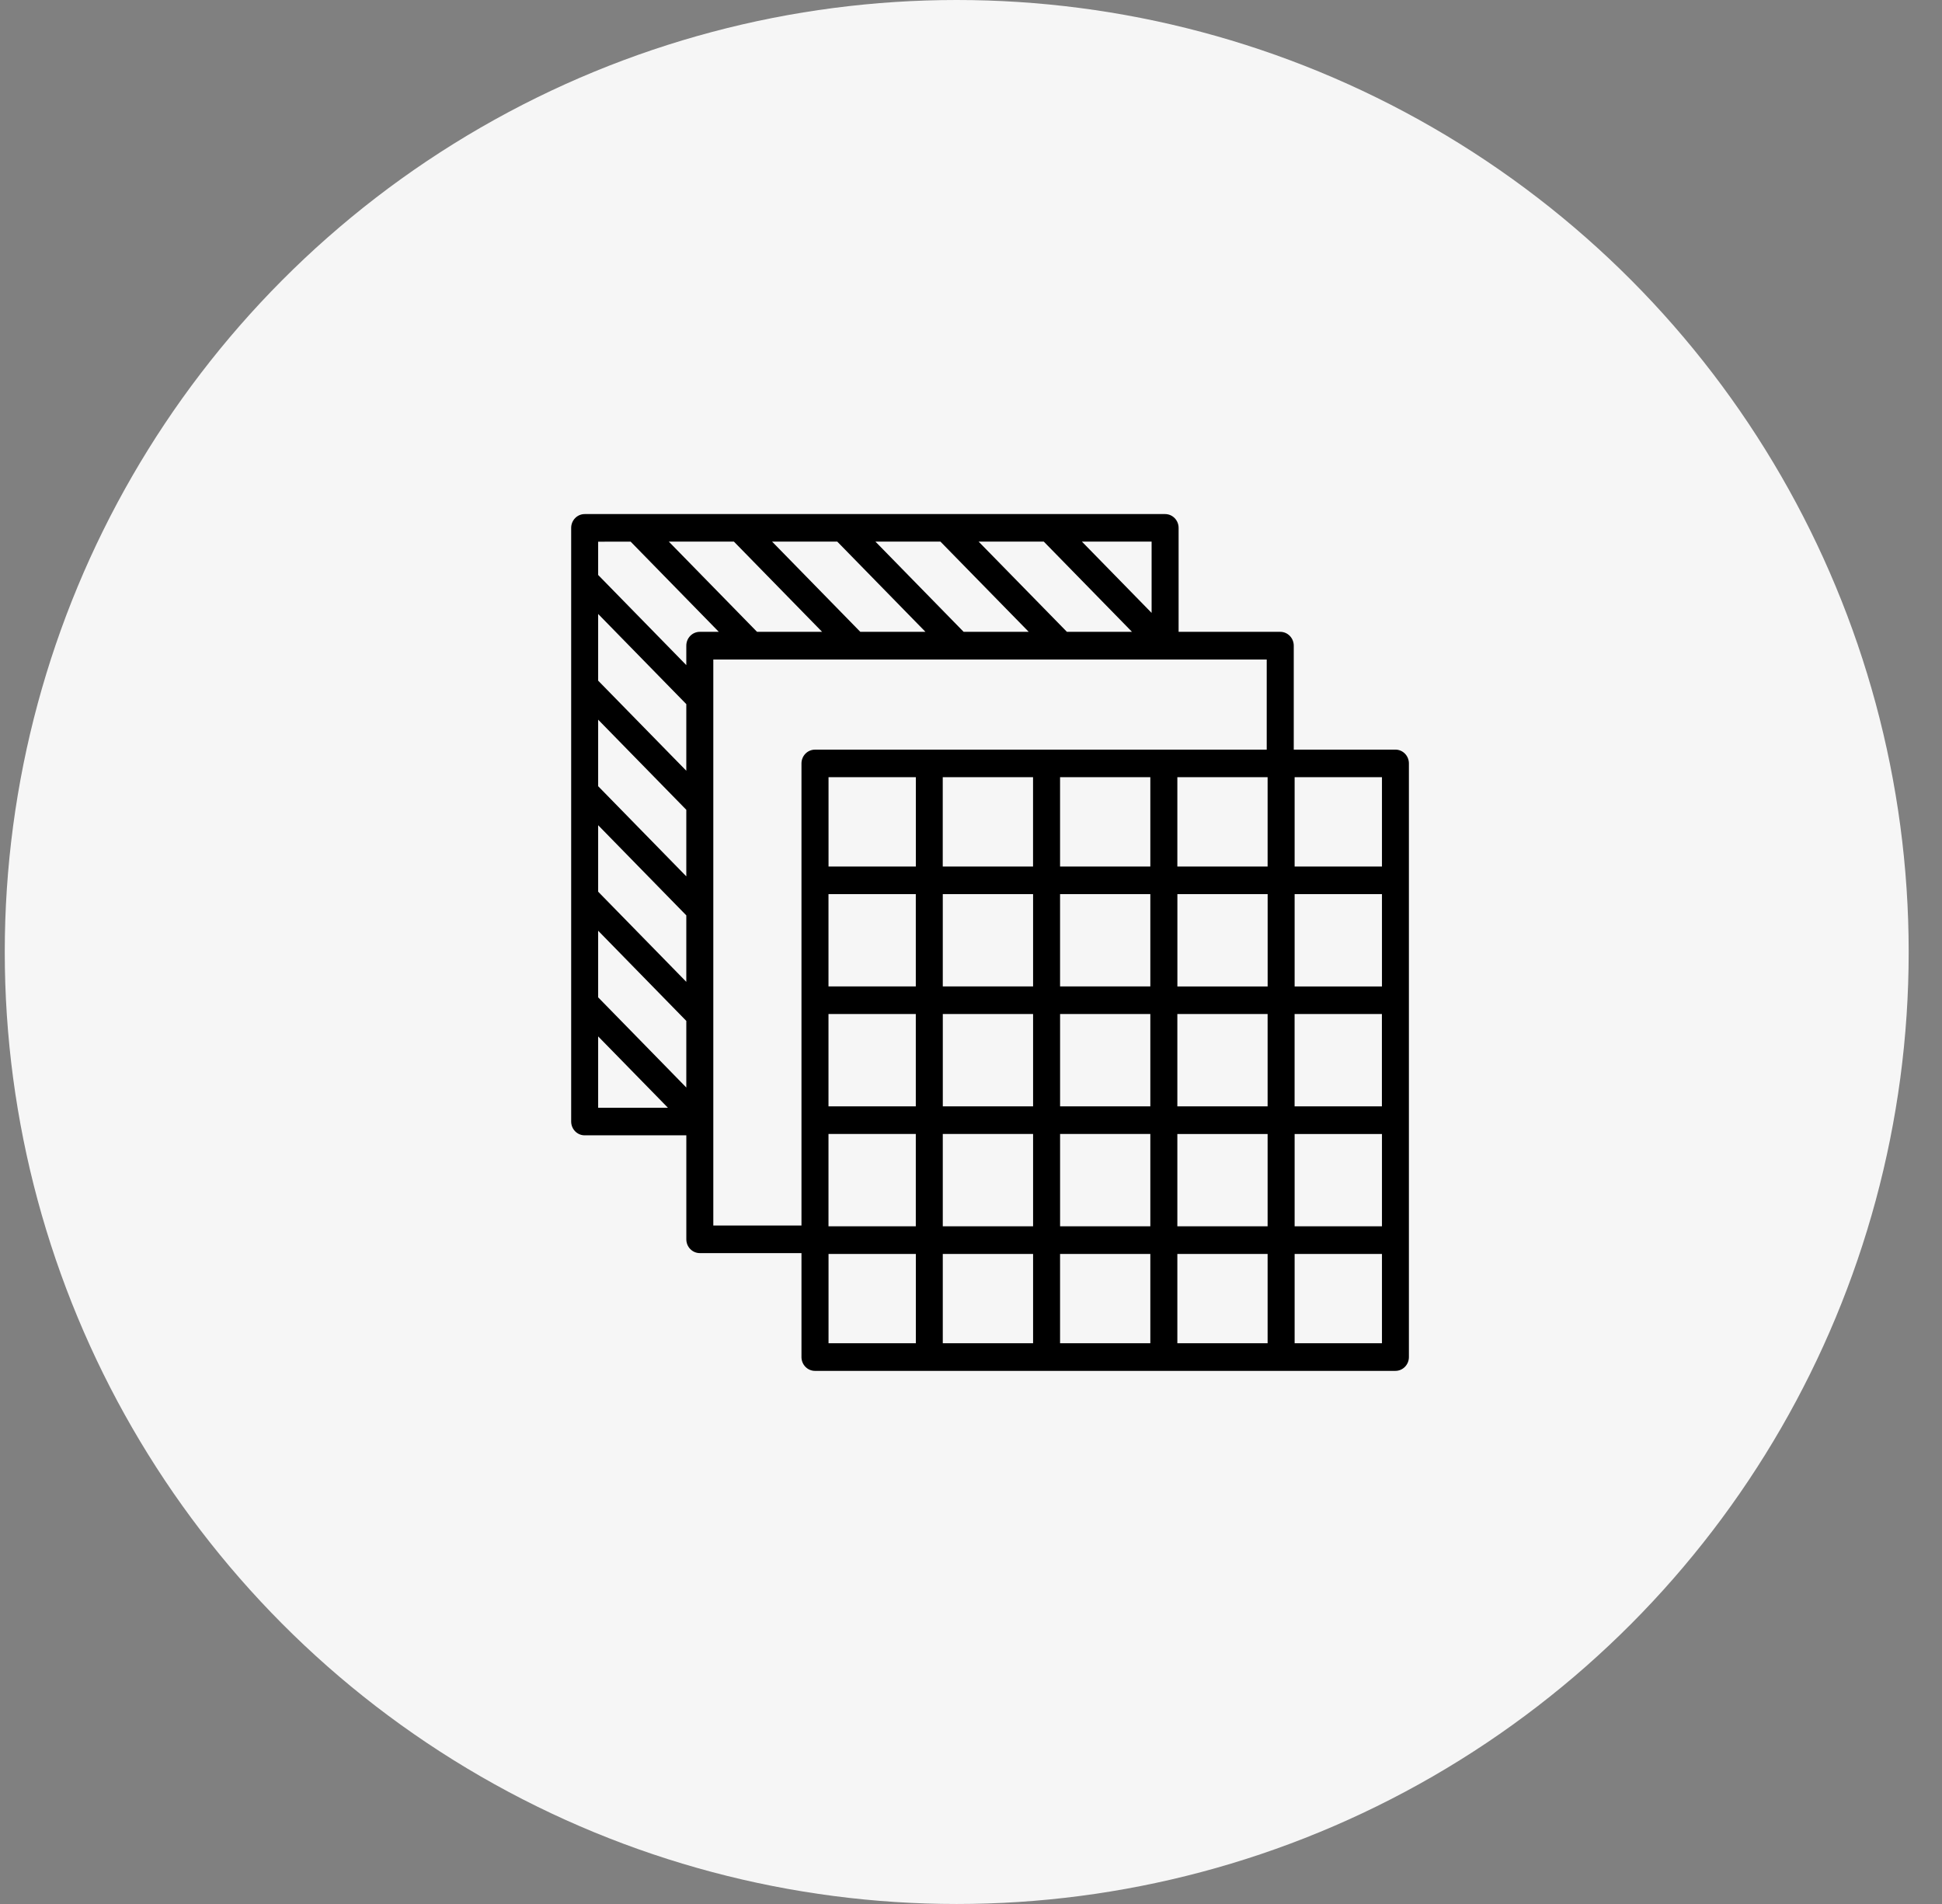
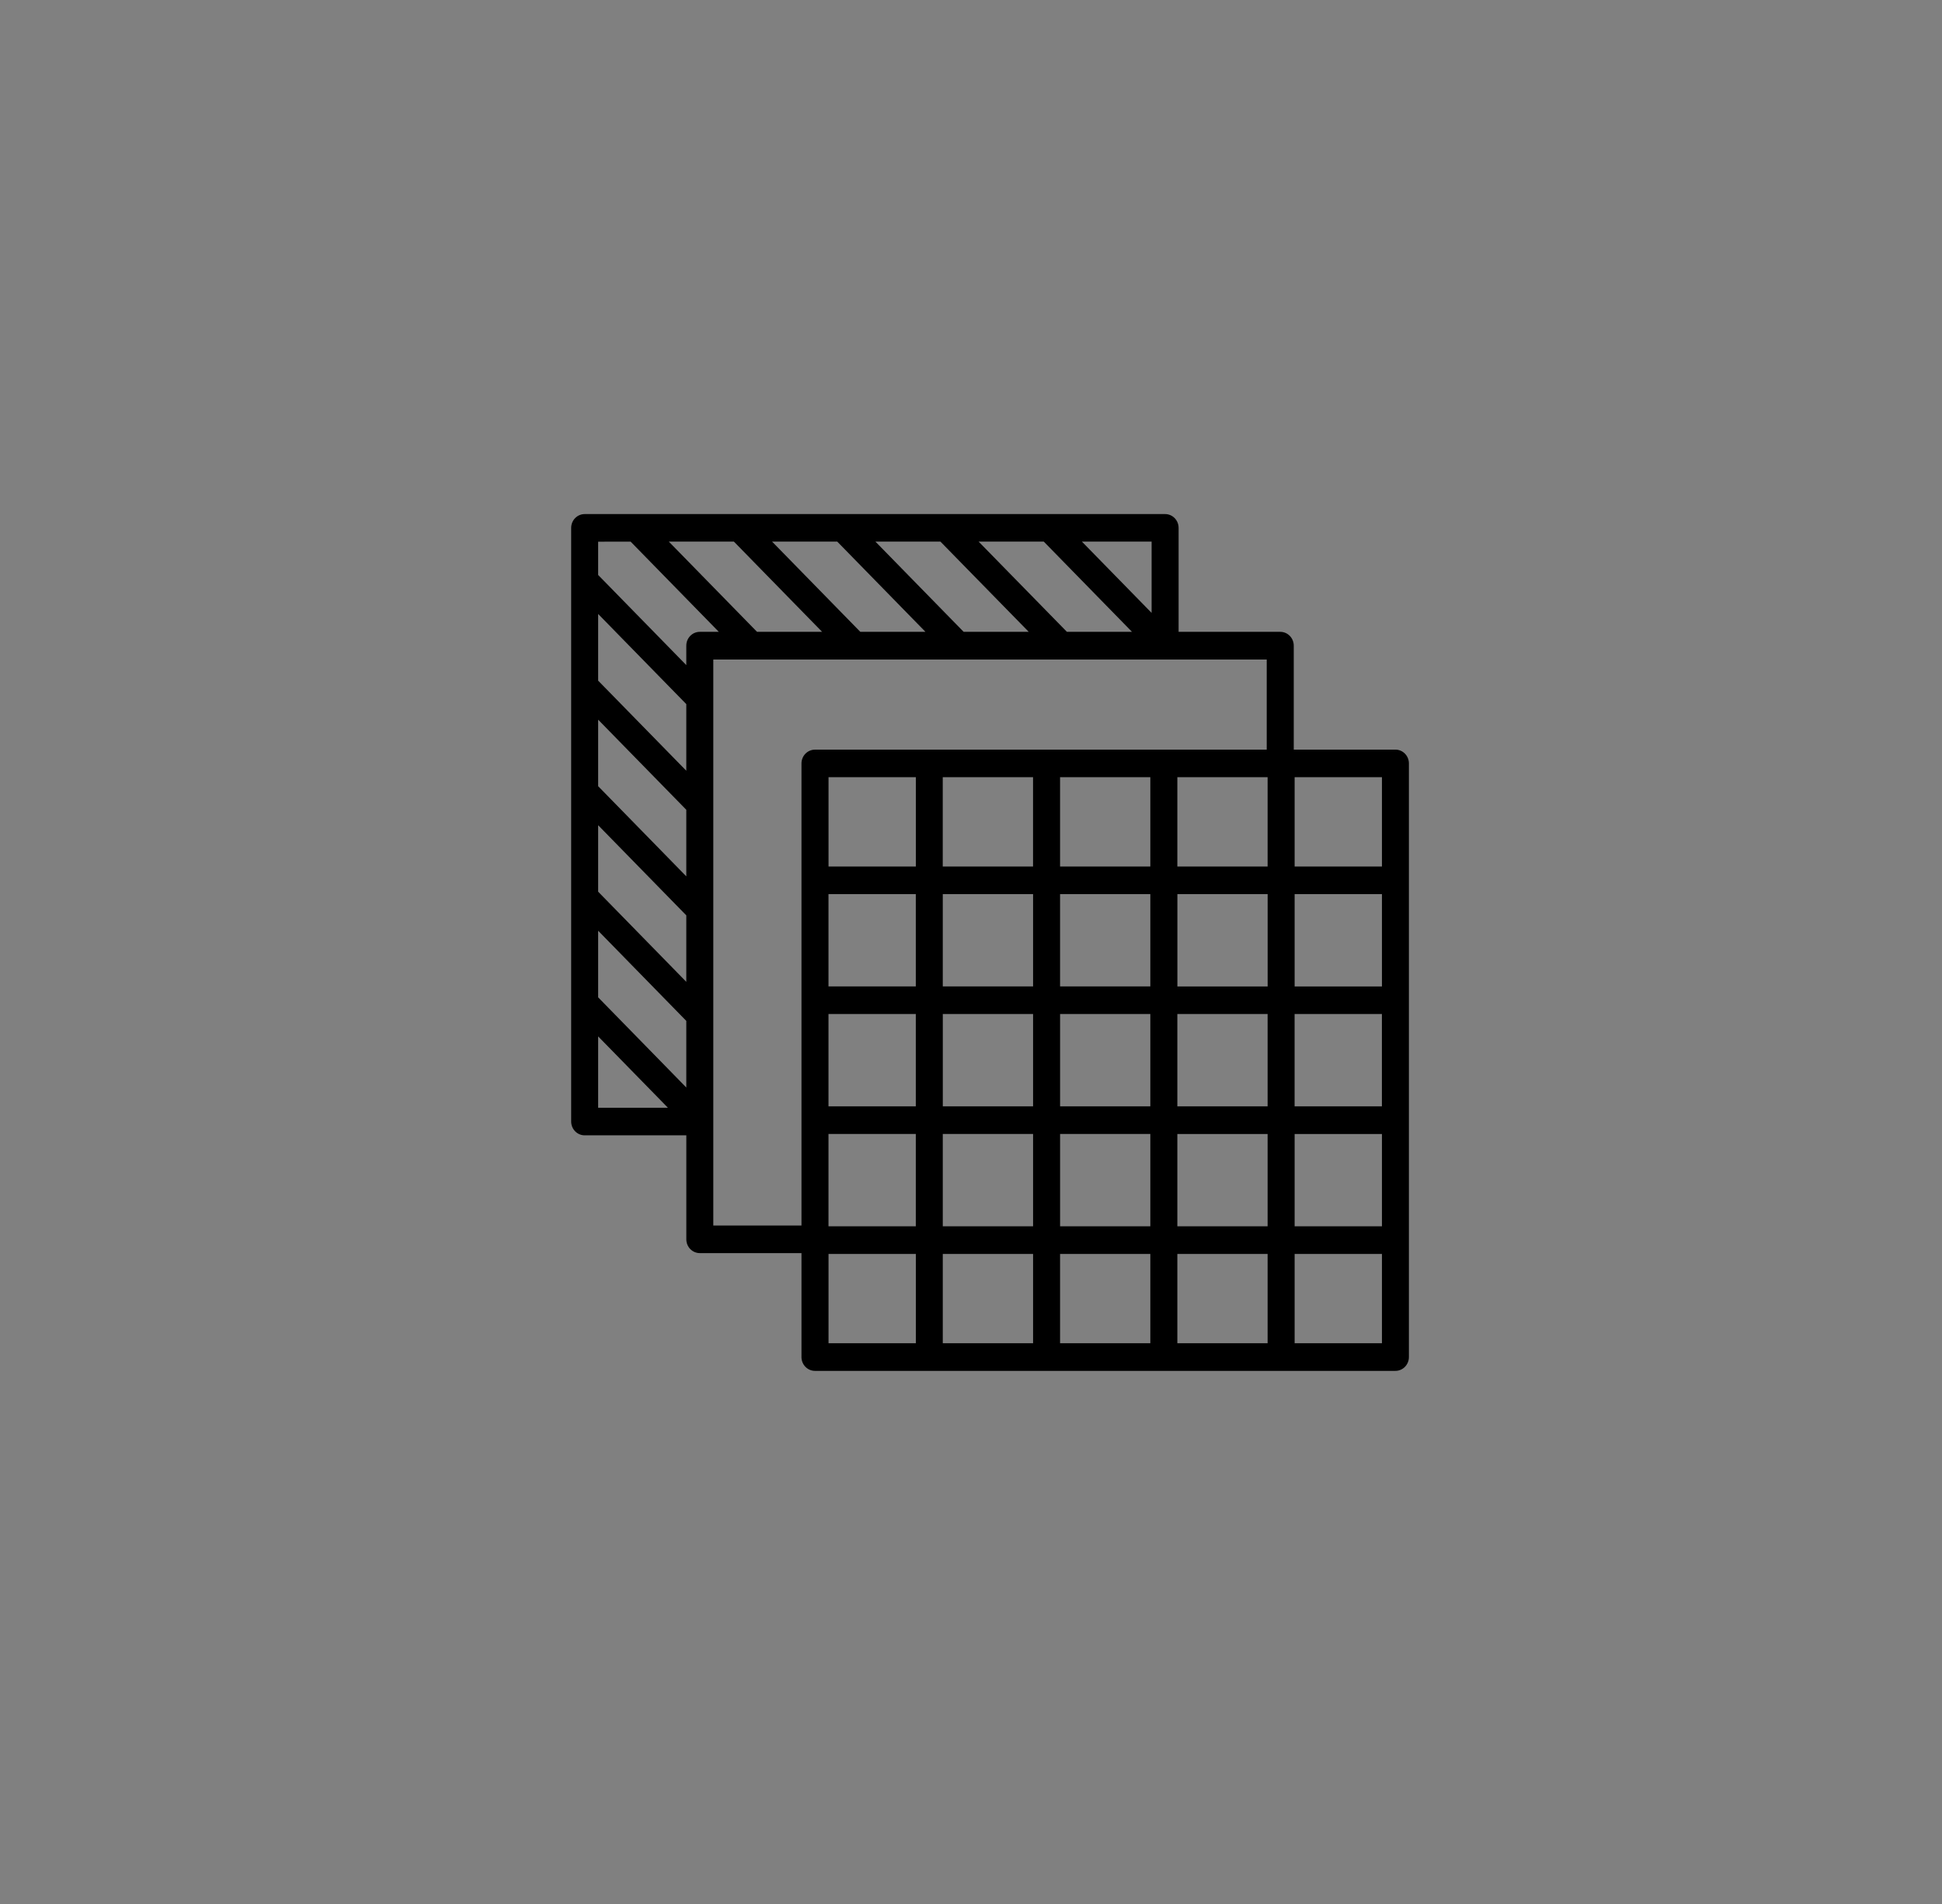
<svg xmlns="http://www.w3.org/2000/svg" width="102" height="100" viewBox="0 0 102 100" fill="none">
  <rect x="0" y="0" width="102" height="100" fill="#808080" stroke="none" />
-   <circle cx="50.25" cy="50" r="50" fill="#F6F6F6" />
-   <path d="M42.804 72H73.291C73.683 72 74 71.675 74 71.275V40.095C74 39.695 73.683 39.371 73.291 39.371H67.952V33.91C67.952 33.51 67.635 33.185 67.243 33.185H61.904V27.725C61.904 27.325 61.587 27 61.196 27H30.709C30.317 27 30 27.325 30 27.725V58.905C30 59.305 30.317 59.629 30.709 59.629H36.048V65.09C36.048 65.49 36.365 65.815 36.757 65.815H42.096V71.275C42.096 71.675 42.413 72 42.804 72ZM54.259 40.82V45.511H49.516V40.82H54.259ZM60.419 40.82V45.511H55.678V40.82H60.419ZM66.579 40.82V45.511H61.838V40.82H66.579ZM66.579 58.108H61.838V53.258H66.579V58.108ZM67.996 53.258H72.582V58.108H67.996V53.258ZM60.419 58.108H55.679V53.258H60.419V58.108ZM60.419 59.558V64.406H55.679V59.558H60.419ZM49.519 53.258H54.261V58.108H49.519V53.258ZM48.101 58.108H43.515V53.258H48.101V58.108ZM55.678 51.809V46.96H60.419V51.809H55.678ZM54.261 51.809H49.518V46.96H54.261V51.809ZM48.101 51.809H43.515V46.96H48.101V51.809ZM43.515 59.558H48.101V64.406H43.515V59.558ZM49.518 59.558H54.261V64.406H49.518V59.558ZM54.261 65.858V70.548H49.518V65.858H54.261ZM55.678 65.858H60.419V70.548H55.678V65.858ZM61.838 65.858H66.579V70.548H61.838V65.858ZM61.838 64.408V59.56H66.579V64.408H61.838ZM67.998 59.56H72.585V64.408H67.998V59.56ZM72.585 51.811H67.998V46.962H72.585V51.811ZM66.581 51.811H61.84V46.962H66.581V51.811ZM48.103 45.511H43.517V40.82H48.103V45.511ZM43.517 65.858H48.103V70.548H43.517V65.858ZM67.998 70.548V65.858H72.585V70.548H67.998ZM72.585 45.511H67.998V40.82H72.585V45.511ZM56.036 33.183L51.401 28.447H54.824L59.454 33.183H56.036ZM50.612 33.183L45.981 28.447H49.395L54.03 33.183H50.612ZM45.184 33.183L40.553 28.447H43.976L48.606 33.183H45.184ZM39.76 33.183L35.129 28.447H38.548L43.178 33.183H39.76ZM60.486 32.19L56.826 28.447H60.486V32.19ZM33.124 28.449L37.754 33.185H36.756C36.364 33.185 36.047 33.51 36.047 33.91V34.933L31.417 30.198V28.45L33.124 28.449ZM31.417 43.341L36.047 48.077V51.568L31.417 46.833V43.341ZM31.417 41.292V37.798L36.047 42.532V46.028L31.417 41.292ZM36.047 40.481L31.417 35.749V32.246L36.047 36.982V40.481ZM31.417 48.883L36.047 53.619V57.118L31.417 52.382V48.883ZM31.417 54.433L35.081 58.18H31.417V54.433ZM37.465 34.638H66.532V39.373H42.804C42.413 39.373 42.096 39.698 42.096 40.098V64.365H37.465V34.635L37.465 34.638Z" fill="black" />
+   <path d="M42.804 72H73.291C73.683 72 74 71.675 74 71.275V40.095C74 39.695 73.683 39.371 73.291 39.371H67.952V33.91C67.952 33.51 67.635 33.185 67.243 33.185H61.904V27.725C61.904 27.325 61.587 27 61.196 27H30.709C30.317 27 30 27.325 30 27.725V58.905C30 59.305 30.317 59.629 30.709 59.629H36.048V65.09C36.048 65.49 36.365 65.815 36.757 65.815H42.096V71.275C42.096 71.675 42.413 72 42.804 72ZM54.259 40.82V45.511H49.516V40.82H54.259ZM60.419 40.82V45.511H55.678V40.82H60.419ZM66.579 40.82V45.511H61.838V40.82H66.579ZM66.579 58.108H61.838V53.258H66.579V58.108ZM67.996 53.258H72.582V58.108H67.996V53.258ZM60.419 58.108H55.679V53.258H60.419V58.108ZM60.419 59.558V64.406H55.679V59.558H60.419ZM49.519 53.258H54.261V58.108H49.519V53.258ZM48.101 58.108H43.515V53.258H48.101V58.108ZM55.678 51.809V46.96H60.419V51.809H55.678ZM54.261 51.809H49.518V46.96H54.261V51.809ZM48.101 51.809H43.515V46.96H48.101V51.809ZM43.515 59.558H48.101V64.406H43.515V59.558ZM49.518 59.558H54.261V64.406H49.518V59.558ZM54.261 65.858V70.548H49.518V65.858H54.261ZM55.678 65.858H60.419V70.548H55.678V65.858ZM61.838 65.858H66.579V70.548H61.838V65.858ZM61.838 64.408V59.56H66.579V64.408H61.838ZM67.998 59.56H72.585V64.408H67.998V59.56ZM72.585 51.811H67.998V46.962H72.585ZM66.581 51.811H61.84V46.962H66.581V51.811ZM48.103 45.511H43.517V40.82H48.103V45.511ZM43.517 65.858H48.103V70.548H43.517V65.858ZM67.998 70.548V65.858H72.585V70.548H67.998ZM72.585 45.511H67.998V40.82H72.585V45.511ZM56.036 33.183L51.401 28.447H54.824L59.454 33.183H56.036ZM50.612 33.183L45.981 28.447H49.395L54.03 33.183H50.612ZM45.184 33.183L40.553 28.447H43.976L48.606 33.183H45.184ZM39.76 33.183L35.129 28.447H38.548L43.178 33.183H39.76ZM60.486 32.19L56.826 28.447H60.486V32.19ZM33.124 28.449L37.754 33.185H36.756C36.364 33.185 36.047 33.51 36.047 33.91V34.933L31.417 30.198V28.45L33.124 28.449ZM31.417 43.341L36.047 48.077V51.568L31.417 46.833V43.341ZM31.417 41.292V37.798L36.047 42.532V46.028L31.417 41.292ZM36.047 40.481L31.417 35.749V32.246L36.047 36.982V40.481ZM31.417 48.883L36.047 53.619V57.118L31.417 52.382V48.883ZM31.417 54.433L35.081 58.18H31.417V54.433ZM37.465 34.638H66.532V39.373H42.804C42.413 39.373 42.096 39.698 42.096 40.098V64.365H37.465V34.635L37.465 34.638Z" fill="black" />
</svg>